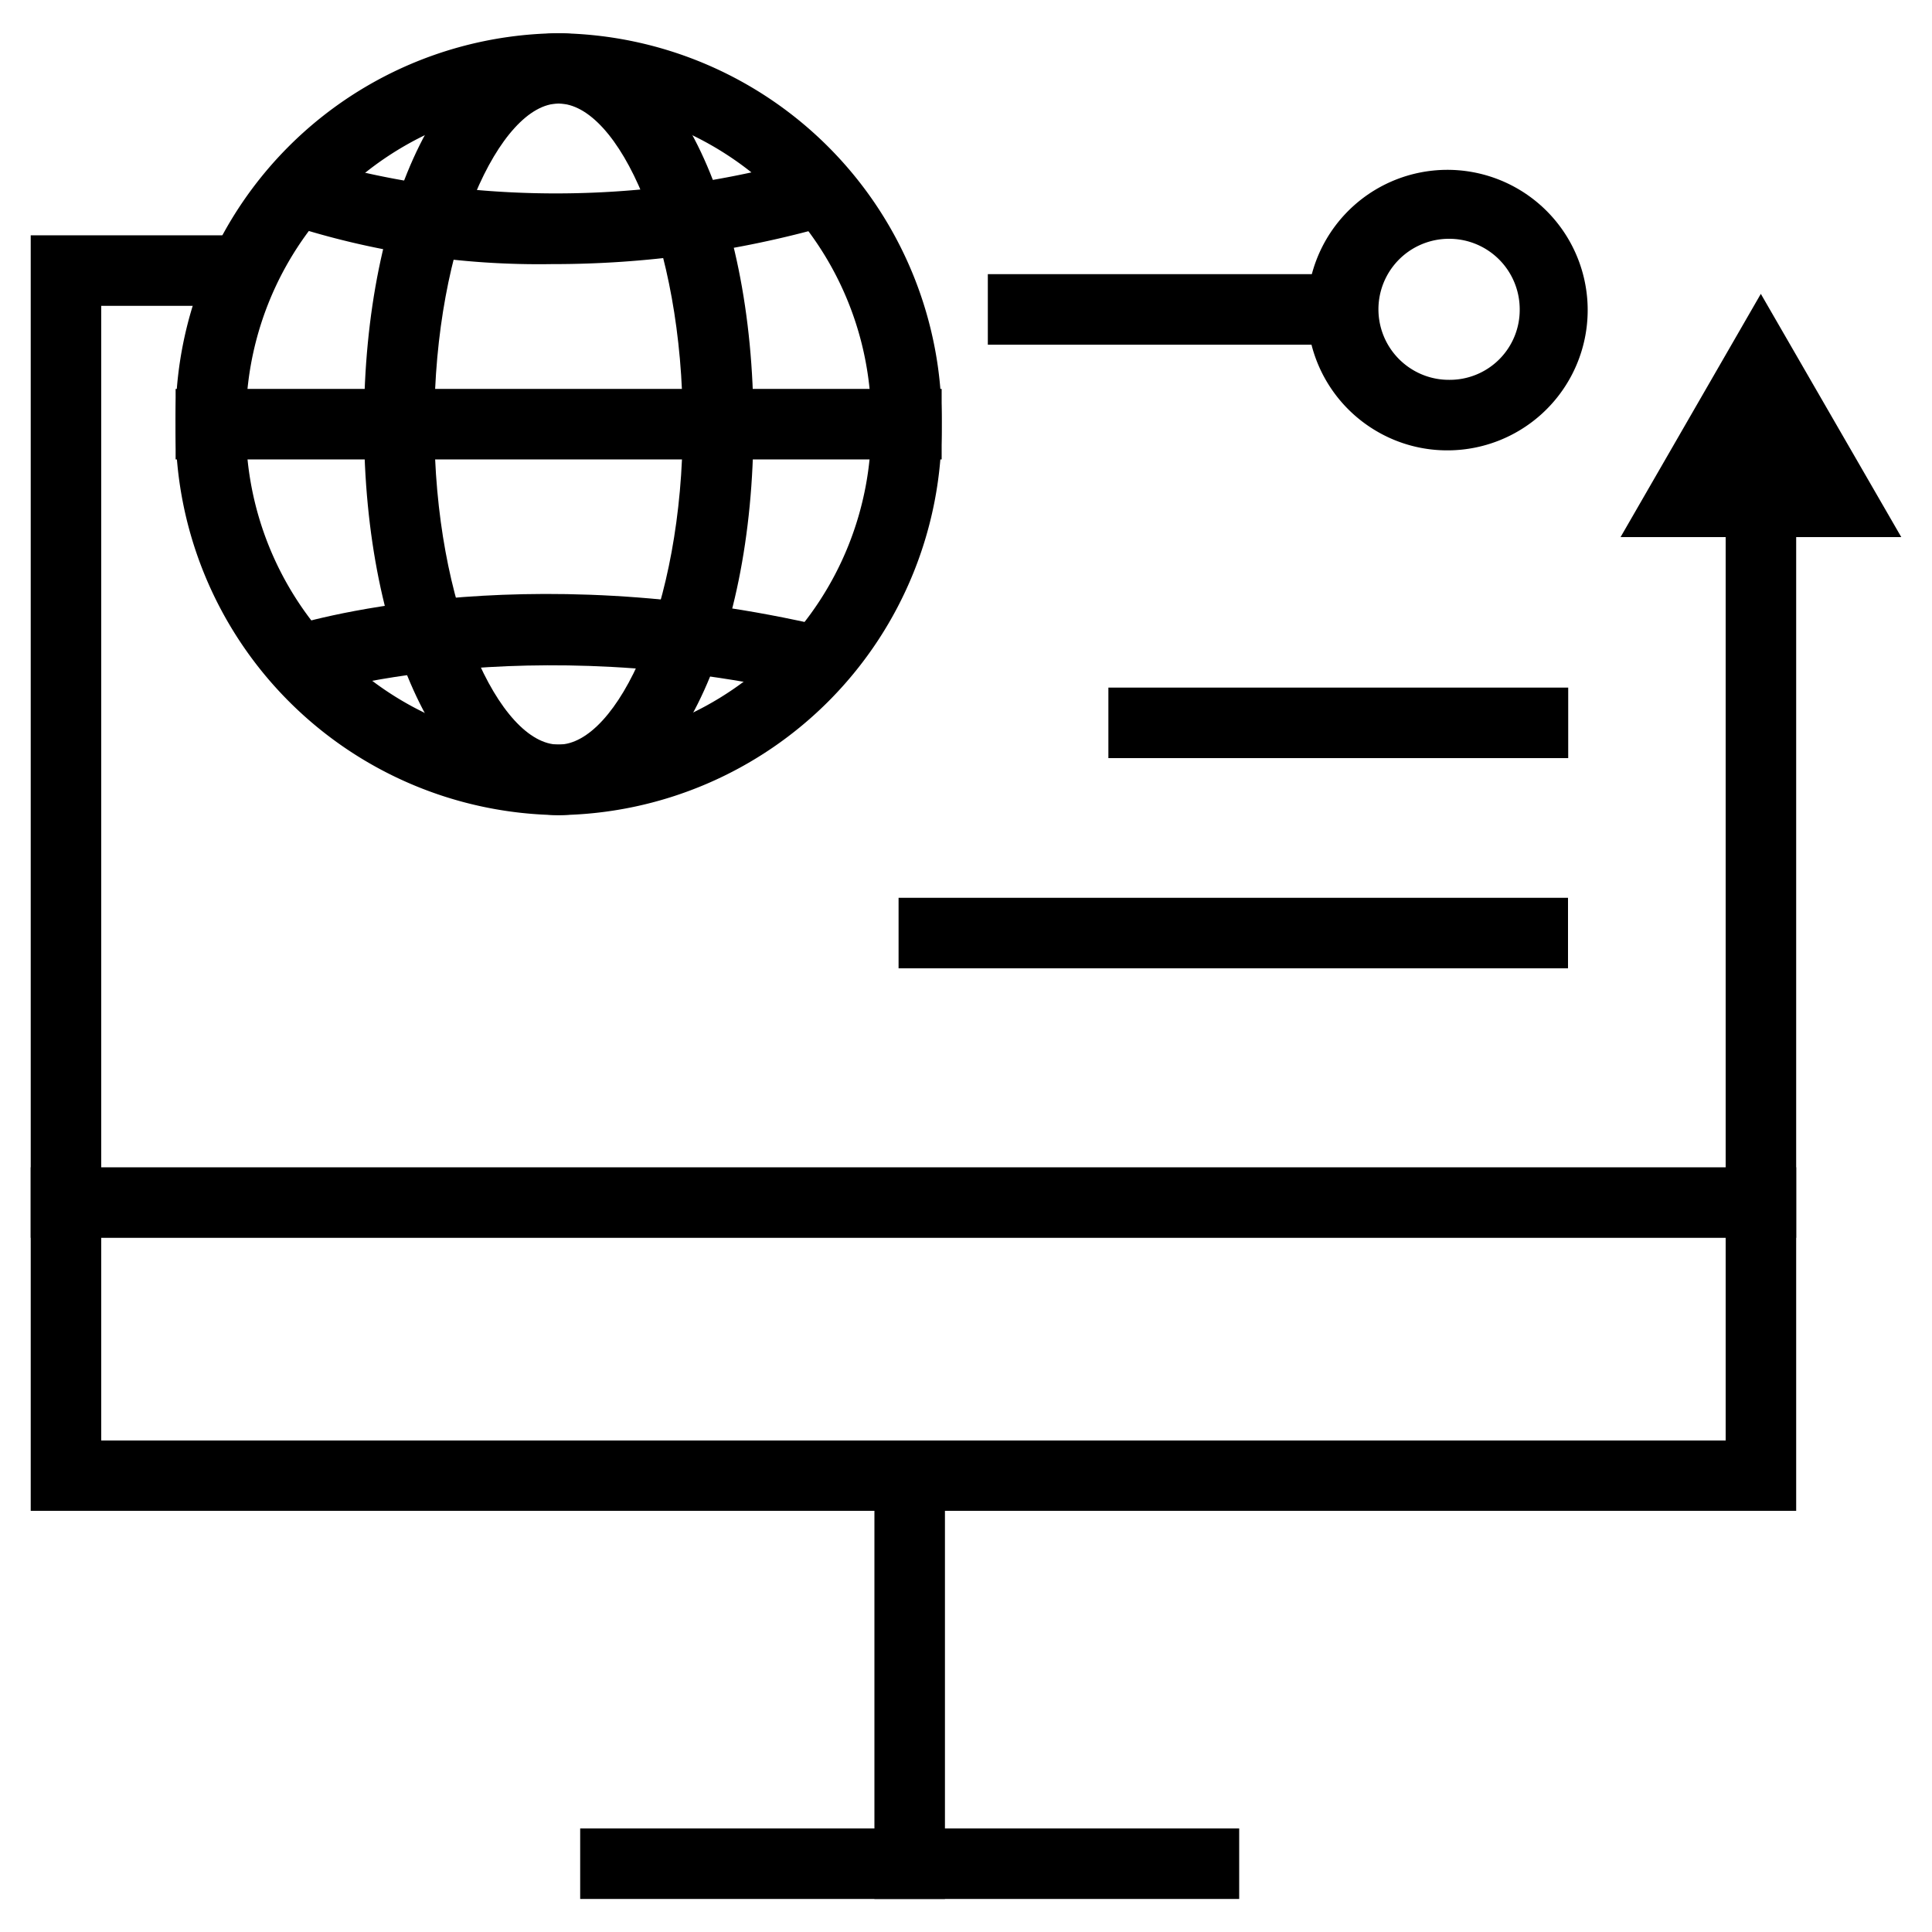
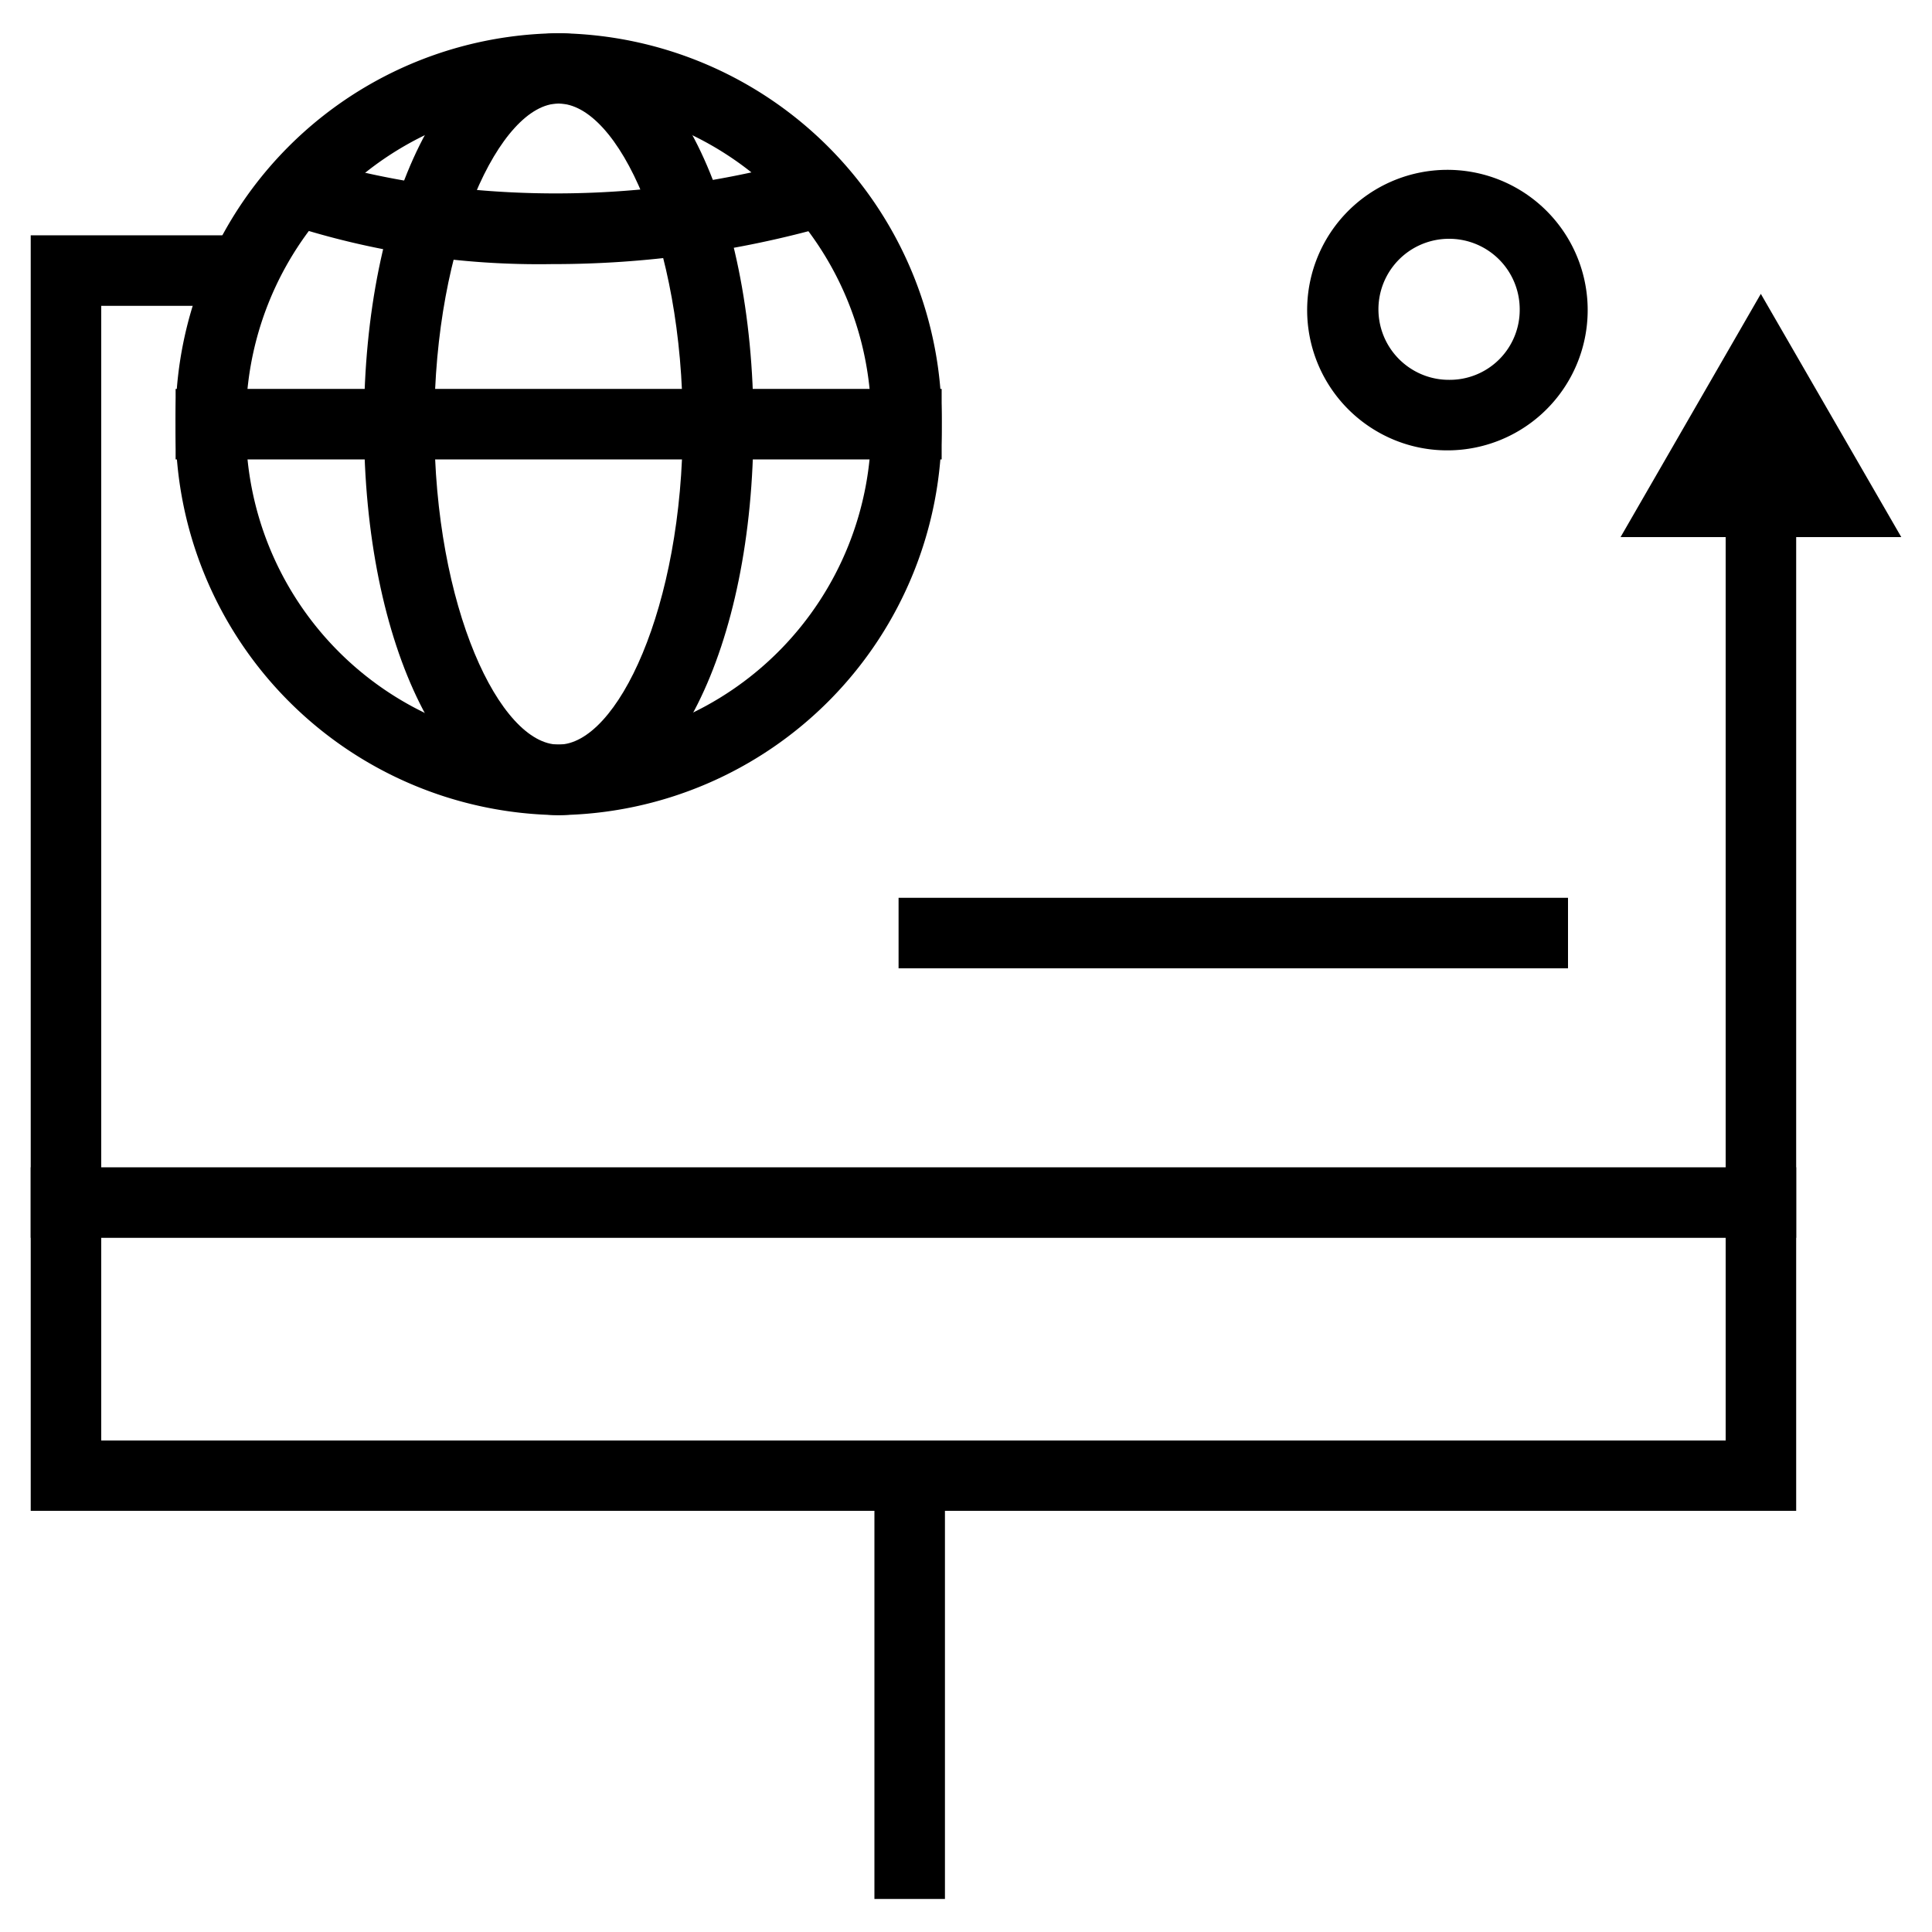
<svg xmlns="http://www.w3.org/2000/svg" id="Layer_1" data-name="Layer 1" width="100" height="100" viewBox="0 0 100 100">
  <title>automated hosting</title>
  <g id="_Group_" data-name=" Group ">
    <g id="_Group_2" data-name=" Group 2">
      <g id="_Path_" data-name=" Path ">
        <path d="M75,23.31a7.21,7.21,0,0,1-3.76-1,7.26,7.26,0,1,1,3.78,1Zm0-10.95a3.65,3.65,0,0,0-1.88,6.78h0a3.62,3.62,0,0,0,1.88.52h0A3.62,3.62,0,0,0,78.66,16,3.65,3.65,0,0,0,75,12.36Z" />
      </g>
      <g id="_Path_2" data-name=" Path 2">
-         <rect x="51.13" y="14.19" width="19.08" height="3.65" />
-       </g>
+         </g>
      <g id="_Group_3" data-name=" Group 3">
        <g id="_Path_3" data-name=" Path 3">
          <rect x="45.26" y="77.2" width="3.65" height="21.09" />
        </g>
        <g id="_Path_4" data-name=" Path 4">
-           <rect x="30.03" y="94.64" width="34.11" height="3.65" />
-         </g>
+           </g>
      </g>
      <g id="_Path_5" data-name=" Path 5">
        <rect x="1.59" y="60.42" width="91.38" height="3.65" />
      </g>
      <g id="_Group_4" data-name=" Group 4">
        <polygon points="92.97 78.2 1.59 78.2 1.59 12.18 13.56 12.18 13.56 15.83 5.24 15.83 5.24 74.56 89.32 74.56 89.32 23.85 92.97 23.85 92.97 78.2" />
        <polygon points="98.41 27.8 91.14 15.21 83.88 27.8 98.41 27.8" />
      </g>
    </g>
  </g>
  <g id="_Group_5" data-name=" Group 5">
    <g id="_Path_6" data-name=" Path 6">
      <path d="M28.91,42.19A20.06,20.06,0,0,1,9.09,22,20,20,0,0,1,28.91,1.72,20.06,20.06,0,0,1,48.74,22,20.06,20.06,0,0,1,28.91,42.19Zm0-36.83A16.41,16.41,0,0,0,12.73,22,16.41,16.41,0,0,0,28.91,38.54,16.41,16.41,0,0,0,45.09,22,16.41,16.41,0,0,0,28.91,5.36Z" />
    </g>
    <g id="_Path_7" data-name=" Path 7">
      <path d="M28.91,42.19c-5.74,0-10.07-8.7-10.07-20.24S23.17,1.72,28.91,1.72,39,10.42,39,22,34.66,42.19,28.91,42.19Zm0-36.83c-3,0-6.43,7.1-6.43,16.59s3.4,16.59,6.43,16.59S35.34,31.45,35.34,22,32,5.36,28.91,5.36Z" />
    </g>
    <g id="_Path_8" data-name=" Path 8">
      <rect x="9.09" y="20.13" width="39.65" height="3.65" />
    </g>
-     <path d="M42,36c-14.89-3.48-25.83-.08-25.94,0L14.9,32.45c.48-.16,11.94-3.76,27.88,0Z" />
-     <path d="M28.56,13.67a42,42,0,0,1-13.75-2.08L16.1,8.18l-.64,1.7.64-1.7c.11,0,11.28,4.12,25.76,0l1,3.51A52,52,0,0,1,28.56,13.67Z" />
+     <path d="M28.56,13.67a42,42,0,0,1-13.75-2.08L16.1,8.18c.11,0,11.28,4.12,25.76,0l1,3.51A52,52,0,0,1,28.56,13.67Z" />
  </g>
-   <rect x="57.37" y="35.59" width="23.8" height="3.65" />
  <rect x="46.51" y="46.47" width="34.65" height="3.65" />
</svg>